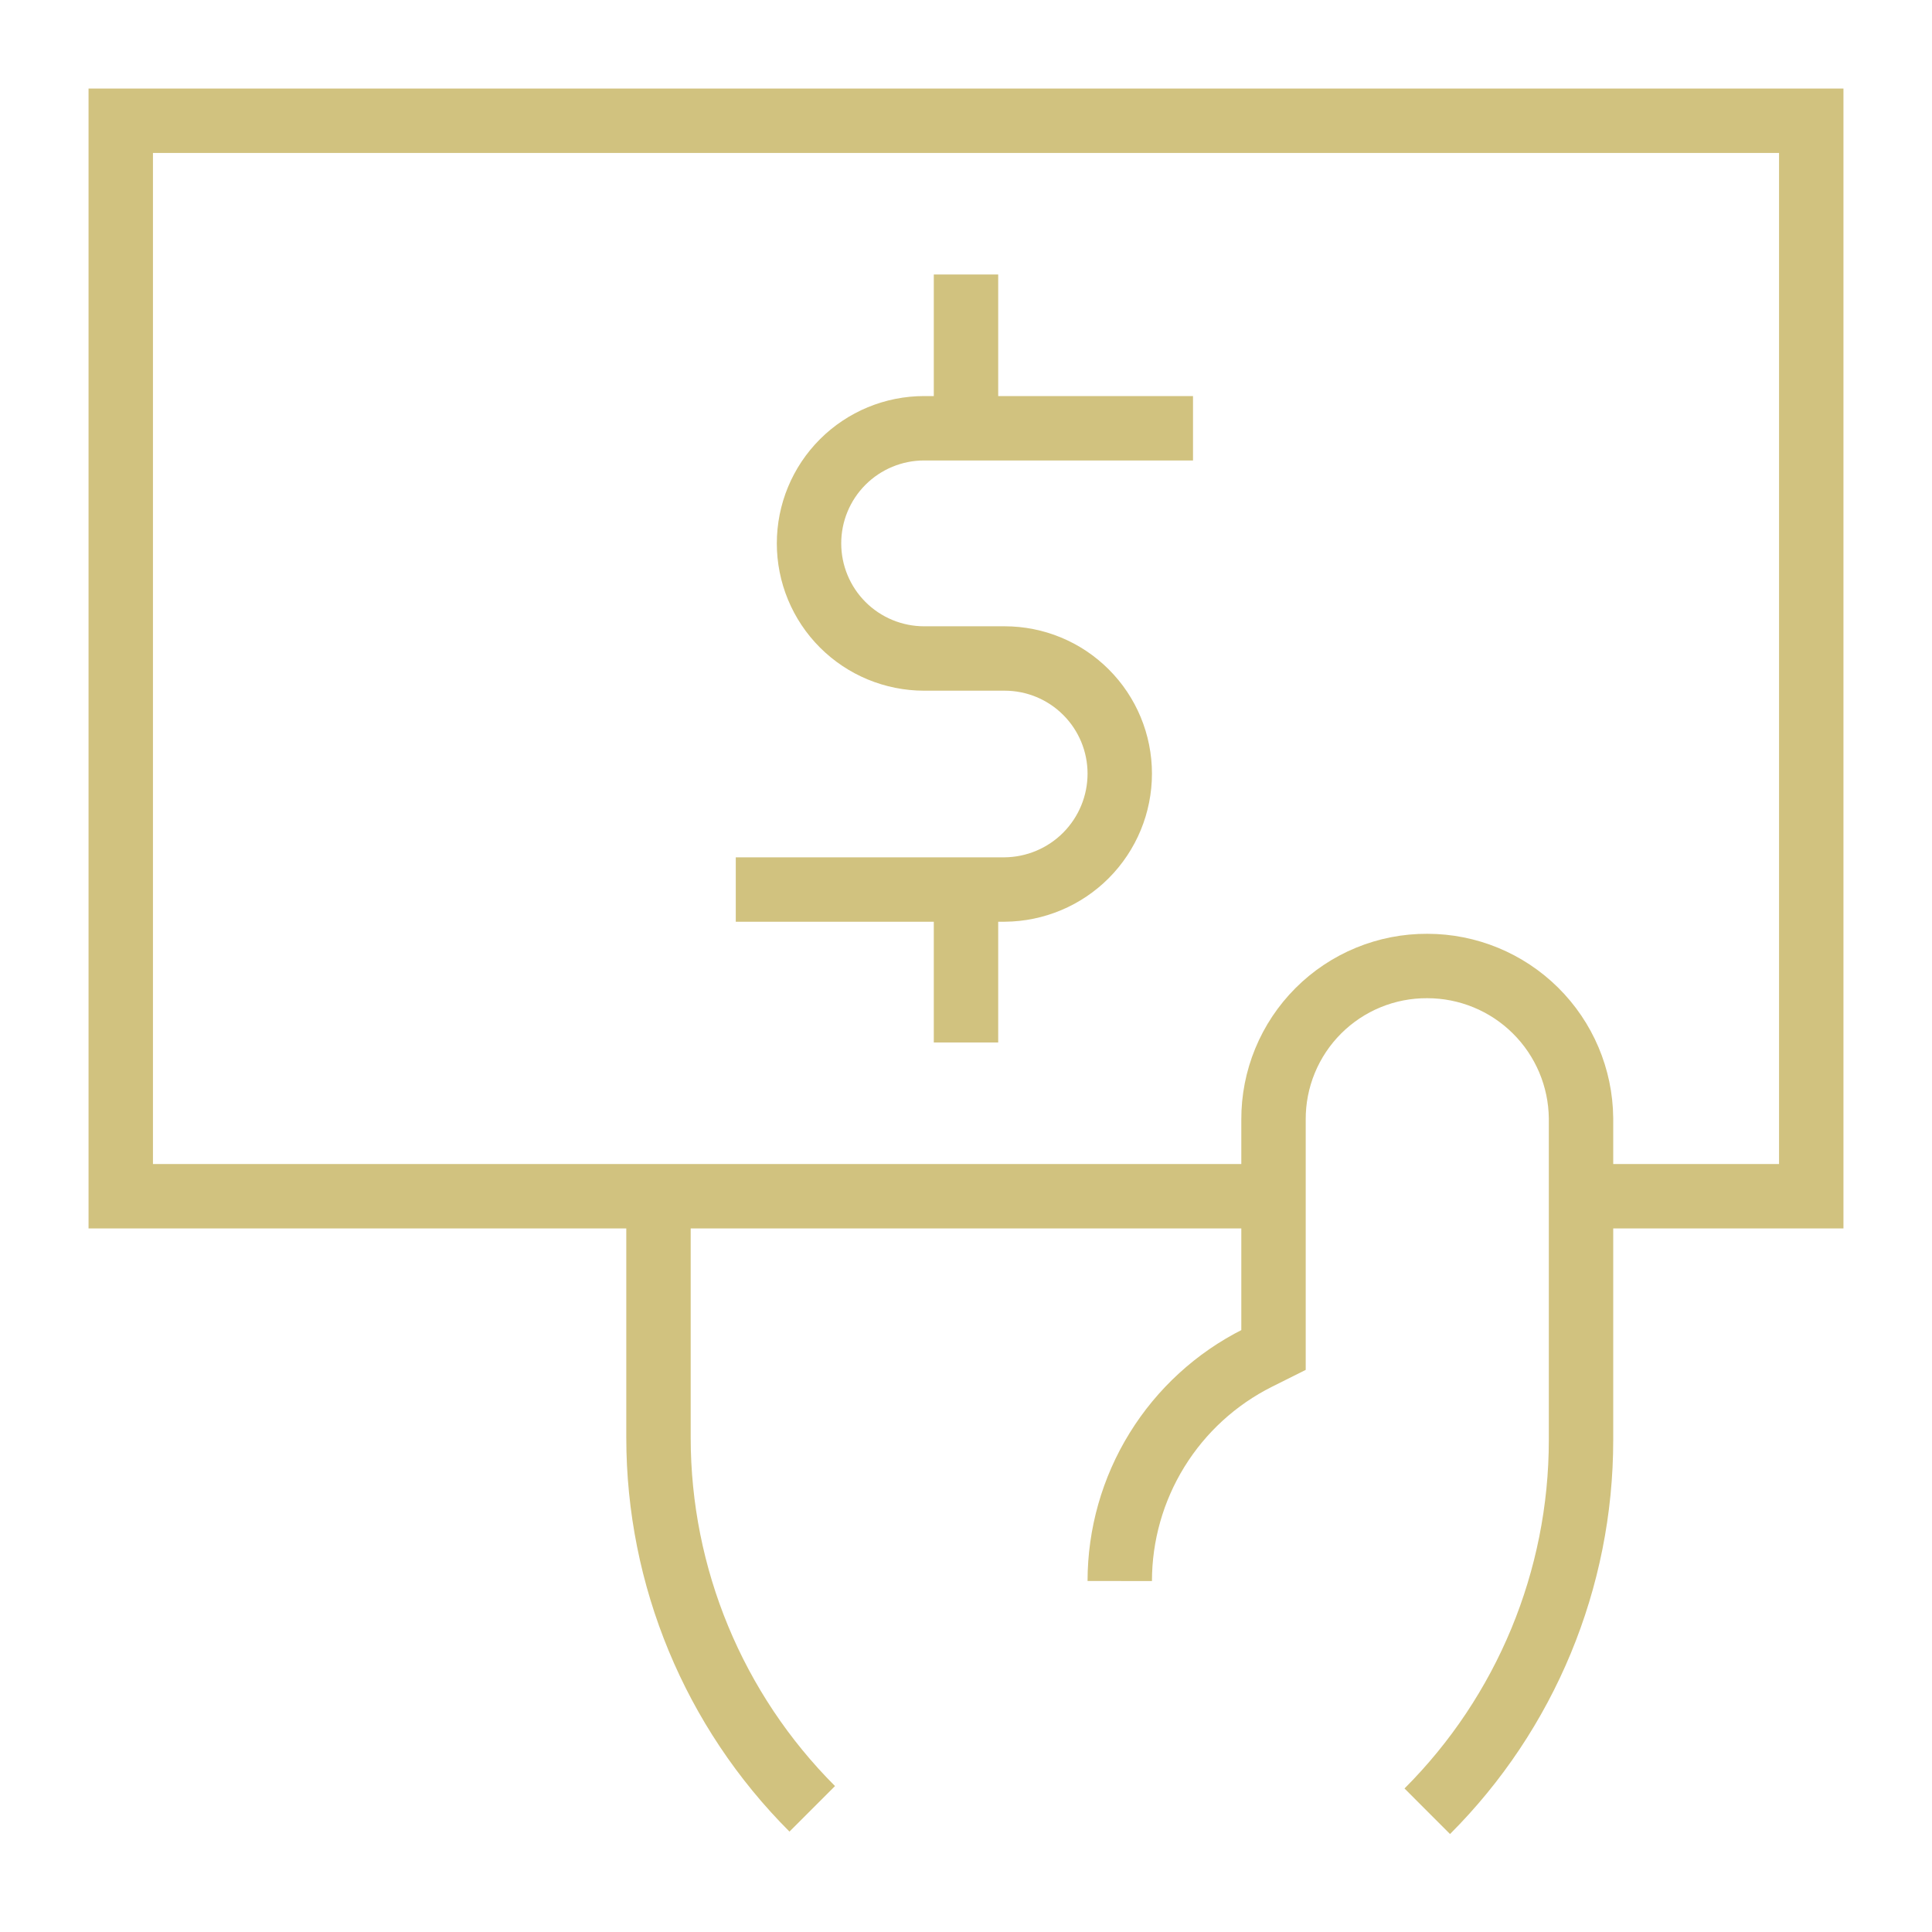
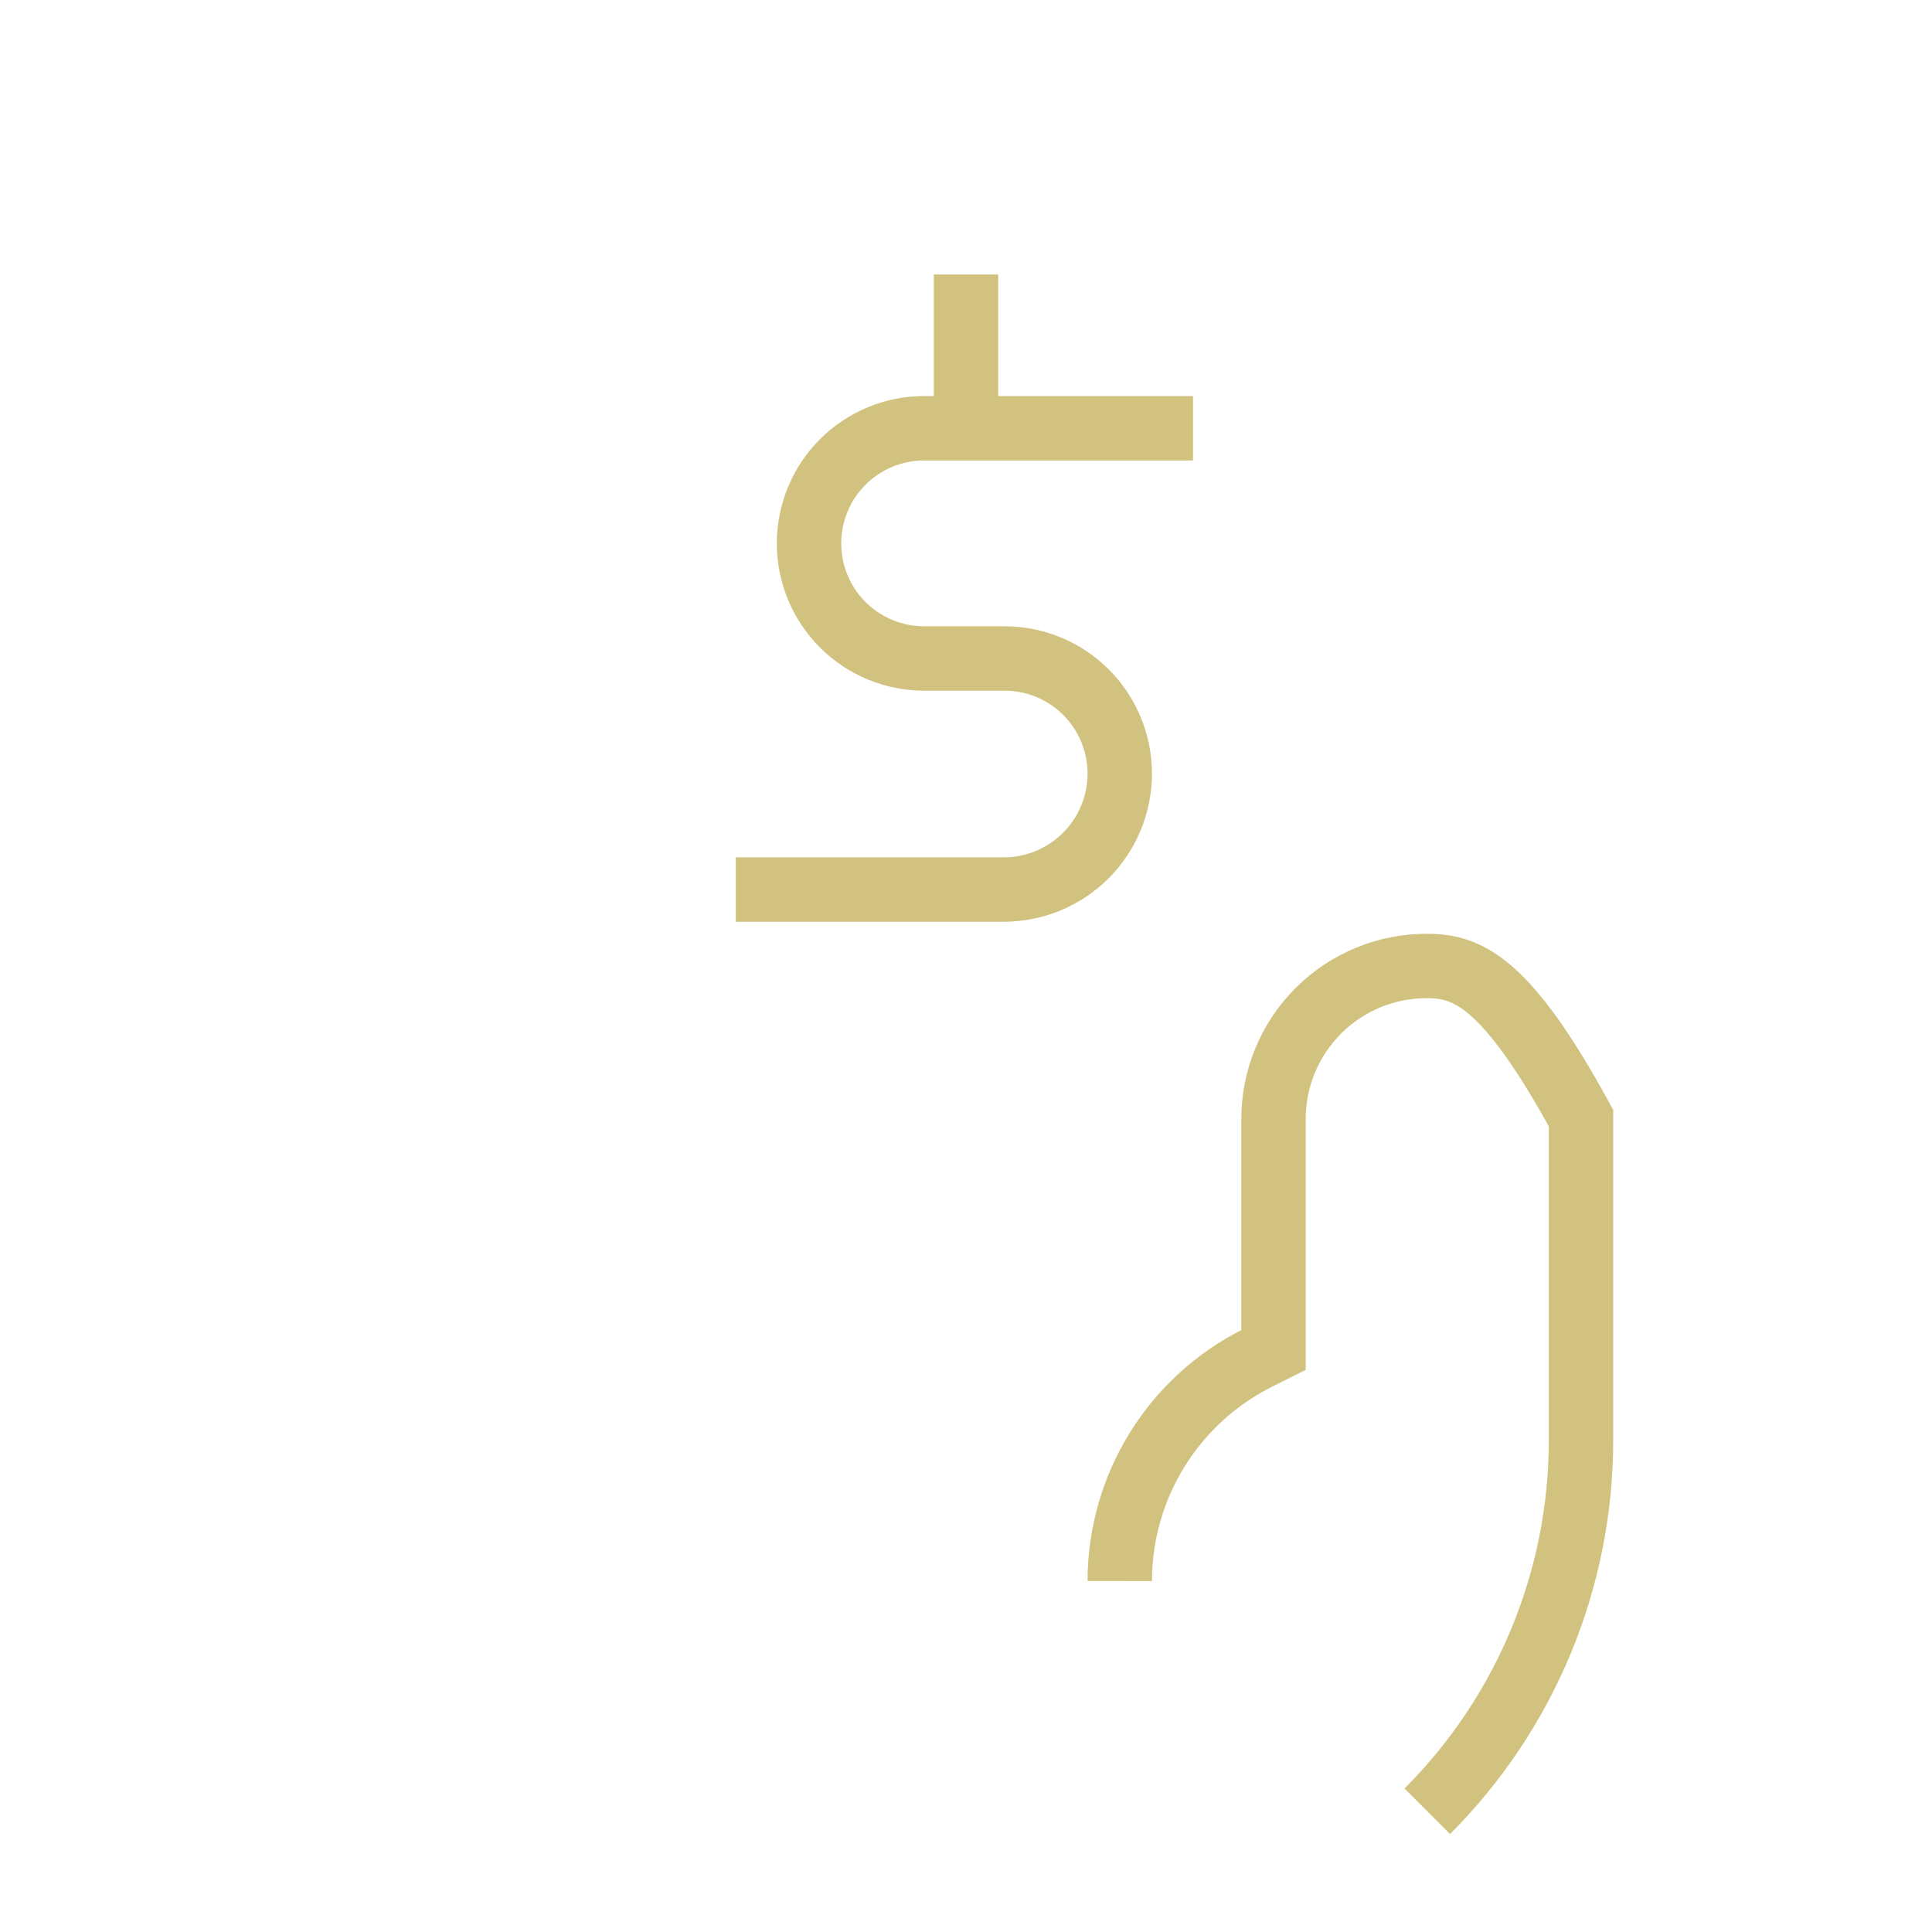
<svg xmlns="http://www.w3.org/2000/svg" width="60" height="60" viewBox="0 0 60 60" fill="none">
-   <path d="M39.55 37.15H20.45H3.75V3.75H56.25V37.15H49.1" stroke="#D1C27F" stroke-width="2" stroke-miterlimit="10" />
  <path d="M22.85 27.625H31.2C32.15 27.618 33.059 27.236 33.729 26.562C34.399 25.887 34.775 24.975 34.775 24.025C34.775 23.077 34.398 22.167 33.727 21.497C33.057 20.826 32.148 20.45 31.2 20.45H28.7C27.752 20.45 26.842 20.073 26.172 19.403C25.501 18.732 25.125 17.823 25.125 16.875C25.125 15.927 25.501 15.017 26.172 14.347C26.842 13.677 27.752 13.3 28.7 13.3H37.05" stroke="#D1C27F" stroke-width="2" stroke-miterlimit="10" />
  <path d="M30 8.525V13.3" stroke="#D1C27F" stroke-width="2" stroke-miterlimit="10" />
-   <path d="M30 27.625V32.375" stroke="#D1C27F" stroke-width="2" stroke-miterlimit="10" />
-   <path d="M44.325 56.25C47.382 53.194 49.1 49.048 49.1 44.725V34.725C49.087 33.467 48.578 32.266 47.684 31.381C46.79 30.496 45.583 30 44.325 30C43.697 29.997 43.075 30.118 42.494 30.357C41.913 30.596 41.386 30.947 40.942 31.391C40.498 31.835 40.146 32.363 39.907 32.944C39.668 33.525 39.547 34.147 39.55 34.775V41.925L39.05 42.175C37.766 42.819 36.686 43.808 35.931 45.031C35.176 46.254 34.776 47.663 34.775 49.1" stroke="#D1C27F" stroke-width="2" stroke-miterlimit="10" />
-   <path d="M20.45 37.15V44.65C20.451 48.973 22.168 53.118 25.225 56.175" stroke="#D1C27F" stroke-width="2" stroke-miterlimit="10" />
+   <path d="M44.325 56.25C47.382 53.194 49.1 49.048 49.1 44.725V34.725C46.79 30.496 45.583 30 44.325 30C43.697 29.997 43.075 30.118 42.494 30.357C41.913 30.596 41.386 30.947 40.942 31.391C40.498 31.835 40.146 32.363 39.907 32.944C39.668 33.525 39.547 34.147 39.55 34.775V41.925L39.05 42.175C37.766 42.819 36.686 43.808 35.931 45.031C35.176 46.254 34.776 47.663 34.775 49.1" stroke="#D1C27F" stroke-width="2" stroke-miterlimit="10" />
</svg>